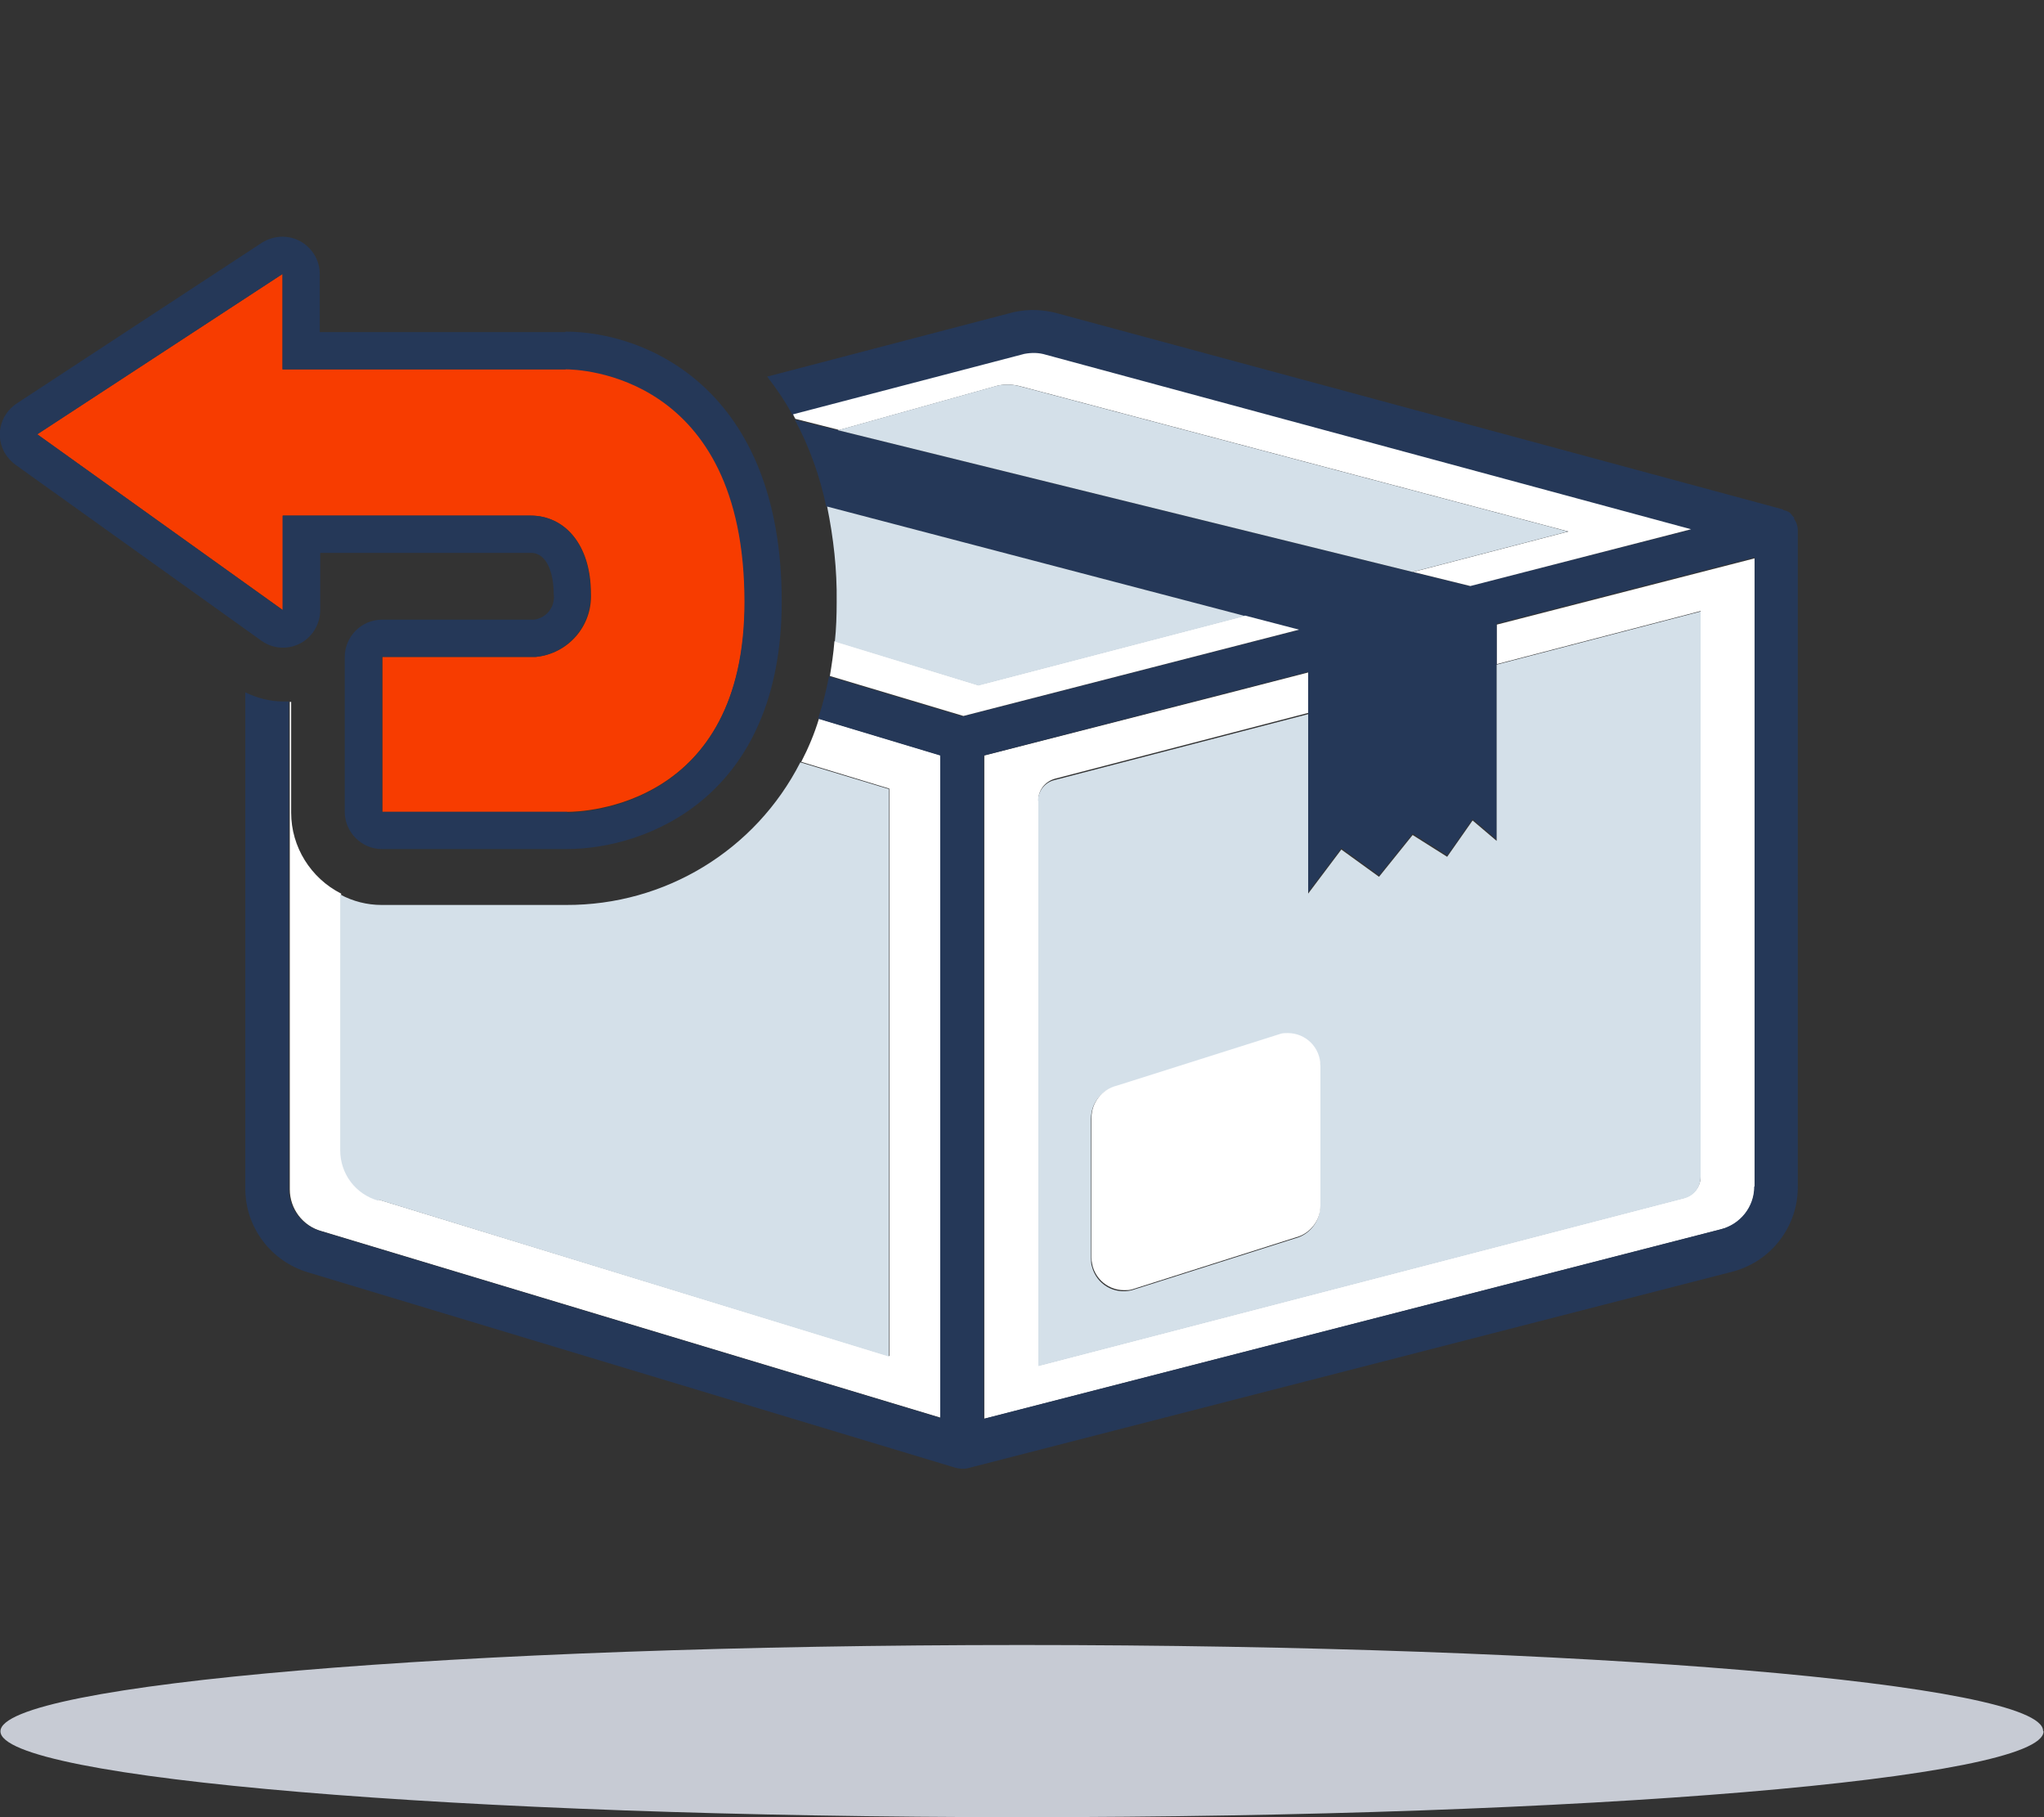
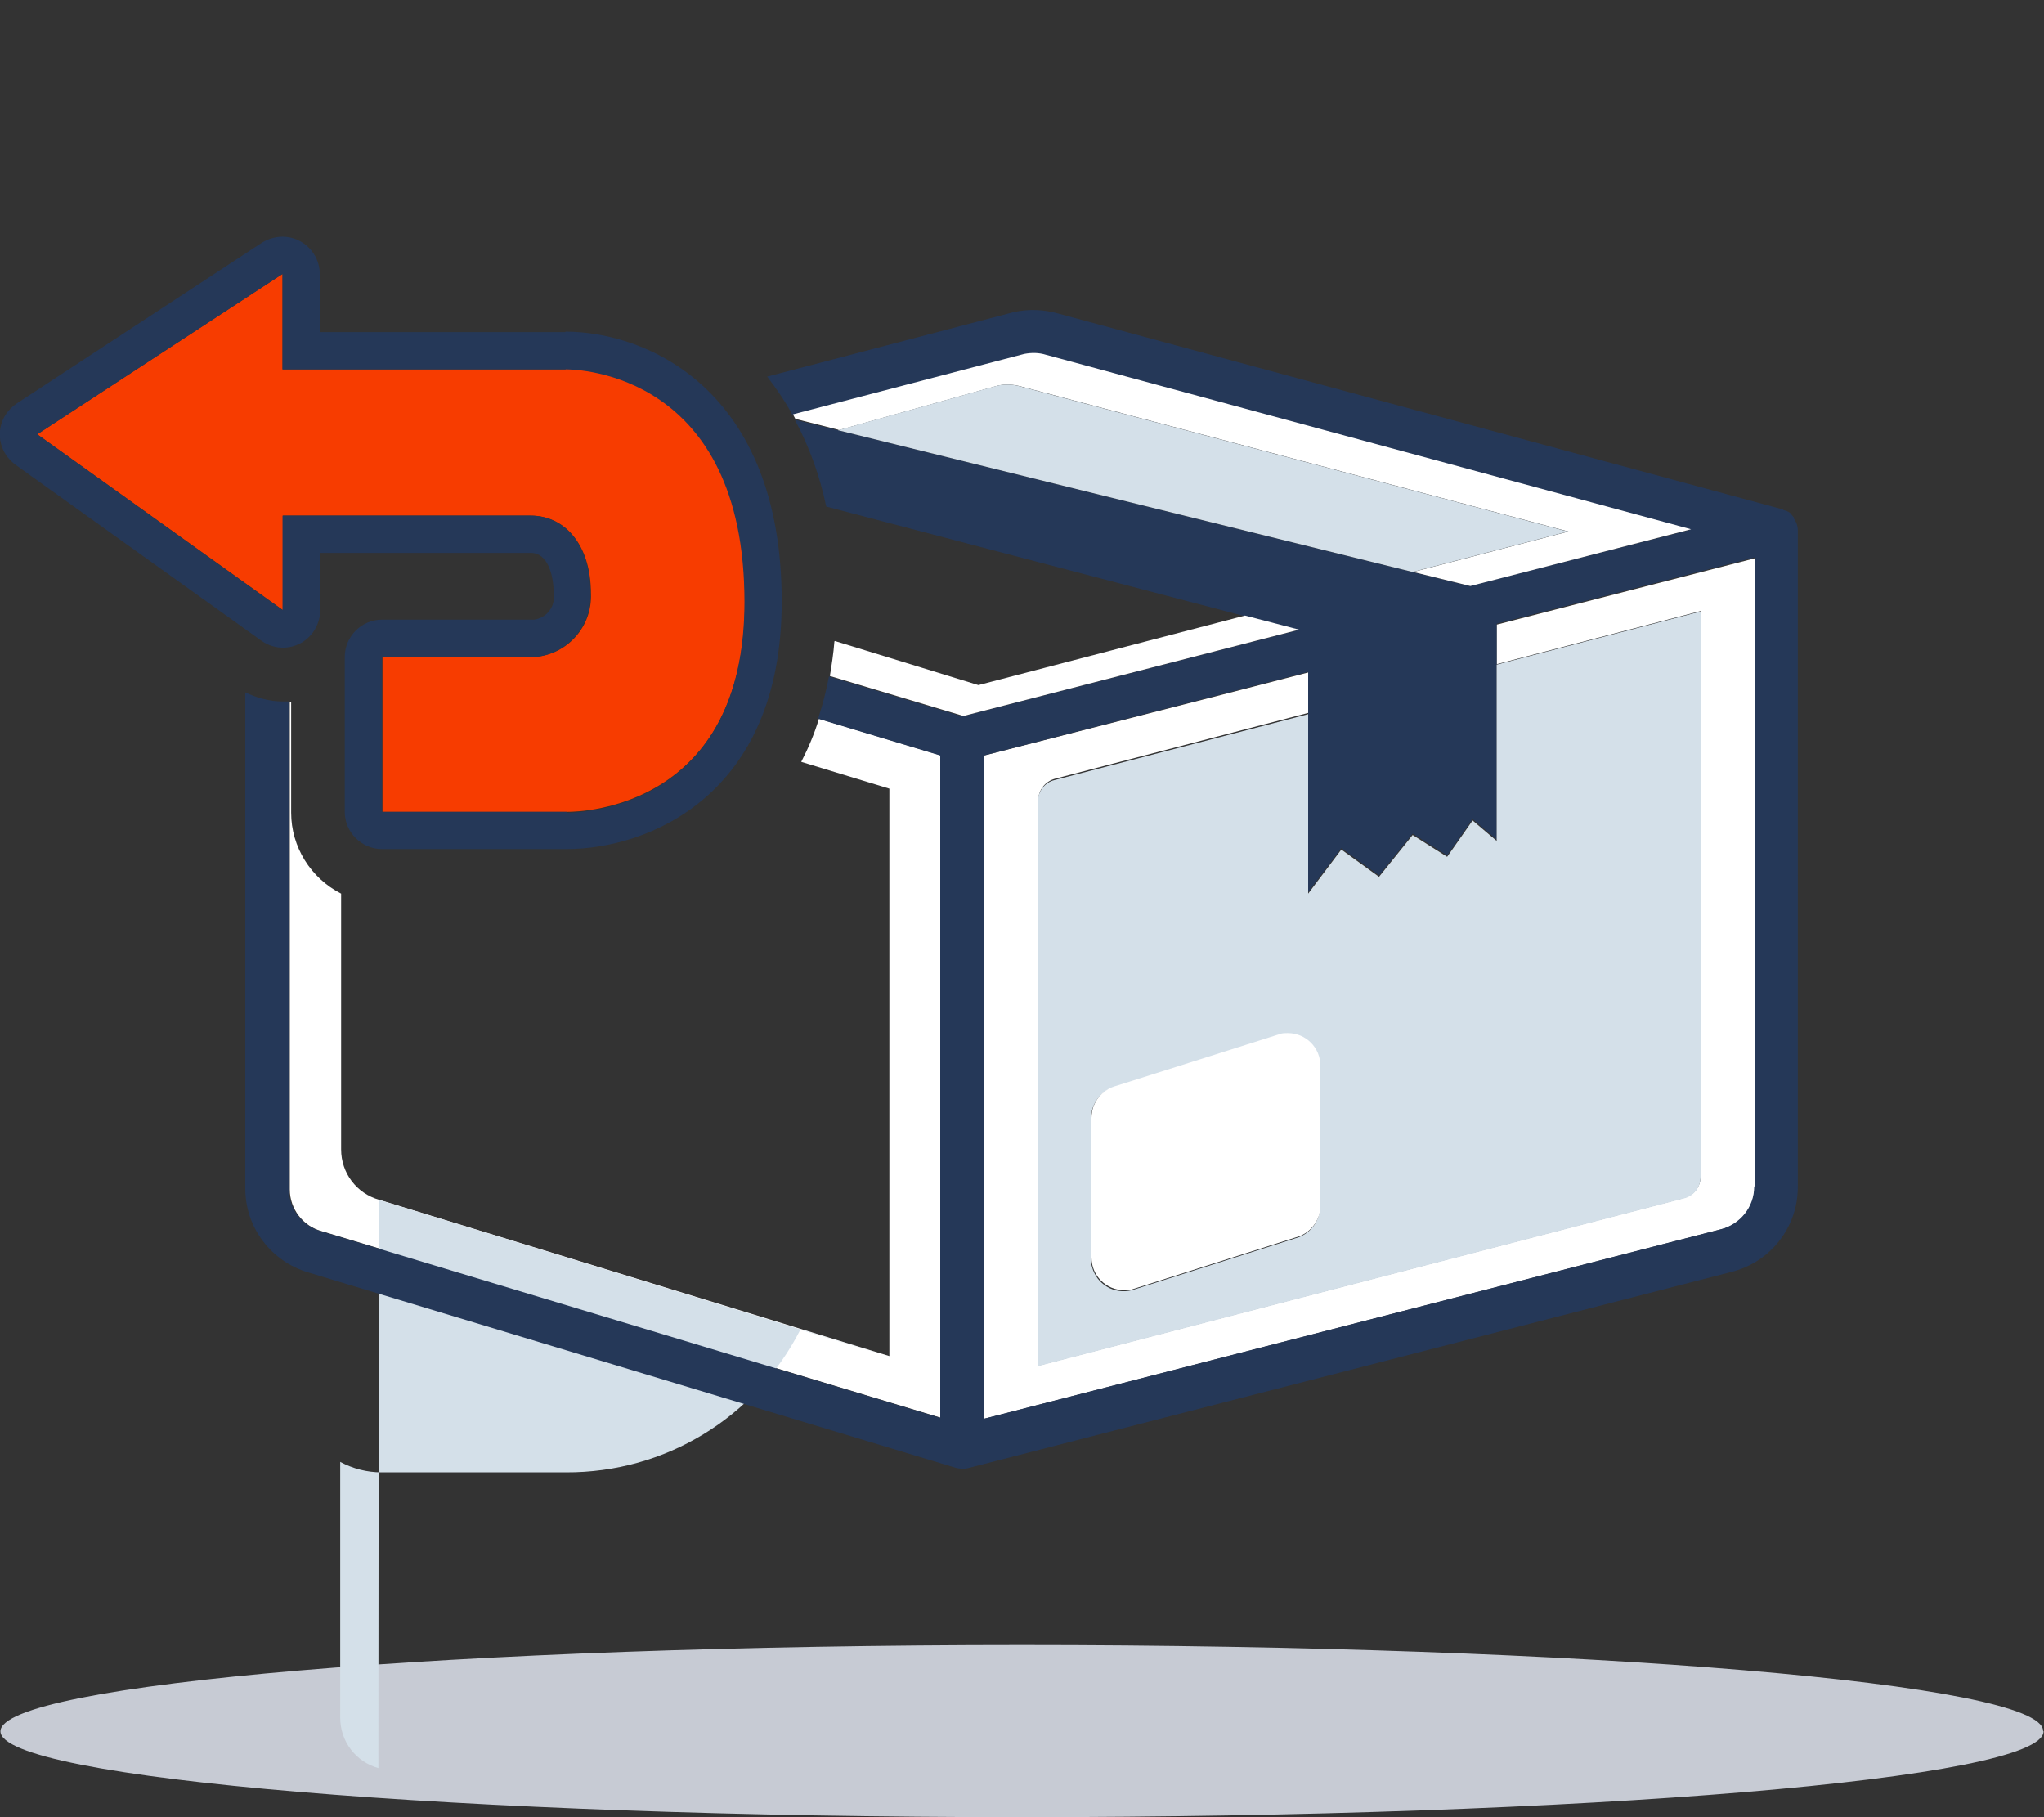
<svg xmlns="http://www.w3.org/2000/svg" id="Layer_2" data-name="Layer 2" viewBox="0 0 45 40">
  <rect x="0" y="0" width="45" height="40" fill="#333333" stroke="none" />
  <defs>
    <style>
      .cls-1 {
        fill: none;
      }

      .cls-2 {
        clip-path: url(#clippath);
      }

      .cls-3 {
        fill: #fff;
      }

      .cls-4 {
        fill: #f73c00;
      }

      .cls-5 {
        fill: #d4e0e9;
      }

      .cls-6 {
        fill: #c7cbd4;
      }

      .cls-7 {
        fill: #253858;
      }
    </style>
    <clipPath id="clippath">
      <rect class="cls-1" width="45" height="40" />
    </clipPath>
  </defs>
  <g id="Layer_8" data-name="Layer 8">
    <g class="cls-2">
      <g id="Group_9312" data-name="Group 9312">
        <path id="Path_4685" data-name="Path 4685" class="cls-6" d="M44.99,38.11c0,1.05-10.07,1.89-22.49,1.89S.01,39.15,.01,38.11s10.07-1.9,22.49-1.9,22.48,.85,22.48,1.89" />
        <path id="Path_4686" data-name="Path 4686" class="cls-3" d="M19.58,17.36v12.49l-11.23-3.44c-.5-.14-.84-.59-.84-1.11v-5.63c-.67-.34-1.1-1.03-1.1-1.78v-2.44h-.03v10.73c0,.43,.29,.81,.7,.92l13.64,4.11v-14.58l-2.69-.81c-.1,.33-.23,.64-.39,.95l1.94,.59Z" />
-         <path id="Path_4687" data-name="Path 4687" class="cls-5" d="M8.34,26.41l11.23,3.45v-12.49l-1.95-.59c-.99,1.94-2.98,3.15-5.16,3.14h-4.06c-.32,0-.63-.08-.91-.23v5.63c0,.52,.34,.97,.84,1.11" />
+         <path id="Path_4687" data-name="Path 4687" class="cls-5" d="M8.34,26.41l11.23,3.45l-1.95-.59c-.99,1.94-2.98,3.15-5.16,3.14h-4.06c-.32,0-.63-.08-.91-.23v5.63c0,.52,.34,.97,.84,1.11" />
        <path id="Path_4688" data-name="Path 4688" class="cls-3" d="M32.95,14.62l4.49-1.17v12.45c0,.22-.15,.41-.37,.47l-14.21,3.69v-12.45c0-.22,.15-.41,.37-.47l5.58-1.45v-.89l-1.9,.49-5.24,1.34v14.6l16.22-4.17c.43-.1,.74-.49,.74-.94V12.29l-5.68,1.46v.88Z" />
        <path id="Path_4689" data-name="Path 4689" class="cls-7" d="M39.51,11.41s-.07-.08-.1-.12c-.04-.03-.09-.05-.14-.06-.01,0-.02-.02-.03-.02l-15.95-4.31c-.32-.09-.65-.1-.97-.03l-5.43,1.42c.21,.27,.4,.55,.56,.85l5.09-1.34c.16-.03,.33-.03,.48,.02l14.2,3.84-4.87,1.24-1.26-.31-12.64-3.12-.95-.23c.32,.6,.55,1.24,.69,1.91l9.2,2.41,1.19,.31-7.39,1.9-2.94-.88c-.06,.32-.14,.63-.24,.93l2.69,.81v14.58l-13.64-4.11c-.41-.12-.7-.49-.7-.92V15.44s-.09,0-.14,0c-.29,0-.57-.08-.82-.2v10.92c0,.86,.57,1.61,1.39,1.85l14.25,4.3s.09,.02,.14,.02c.04,0,.08,0,.12-.01l16.81-4.32c.86-.21,1.47-.98,1.47-1.87V11.67c0-.09-.03-.18-.09-.26m-.87,14.71c0,.45-.31,.83-.74,.94l-16.22,4.17v-14.6l5.24-1.35,1.9-.49v4.85l.73-.97,.83,.6,.74-.92,.76,.48,.56-.8,.53,.45v-4.75l5.68-1.46v13.84Z" />
        <path id="Path_4690" data-name="Path 4690" class="cls-5" d="M22.86,17.62v12.45l14.21-3.69c.22-.05,.37-.25,.37-.47V13.46l-4.49,1.17v3.88l-.53-.45-.56,.8-.76-.48-.74,.92-.83-.6-.73,.97v-3.95l-5.58,1.45c-.22,.05-.37,.25-.37,.47m1.17,6.98c0-.33,.22-.62,.55-.7l3.6-1.14c.39-.09,.78,.14,.87,.53,.01,.06,.02,.11,.02,.17v3.08c0,.33-.23,.62-.55,.7l-3.59,1.14c-.39,.1-.78-.13-.88-.52-.02-.06-.02-.12-.02-.18v-3.08Z" />
        <path id="Path_4691" data-name="Path 4691" class="cls-3" d="M24.93,28.38l3.59-1.14c.32-.08,.55-.37,.55-.7v-3.08c0-.4-.32-.72-.72-.72-.06,0-.12,0-.17,.02l-3.6,1.14c-.32,.08-.55,.37-.55,.7v3.08c0,.4,.32,.72,.72,.72,.06,0,.12,0,.18-.02" />
        <path id="Path_4692" data-name="Path 4692" class="cls-3" d="M18.46,9.47l3.5-.98c.17-.04,.35-.03,.53,.02l12.04,3.19-3.42,.89,1.26,.31,4.86-1.25-14.2-3.84c-.16-.05-.32-.05-.48-.02l-5.09,1.33s.03,.07,.05,.1l.95,.24Z" />
        <path id="Path_4693" data-name="Path 4693" class="cls-3" d="M18.37,14.12c-.02,.26-.06,.52-.1,.76l2.94,.88,7.39-1.9-1.19-.31-5.87,1.53-3.16-.97Z" />
        <path id="Path_4694" data-name="Path 4694" class="cls-5" d="M22.48,8.51c-.17-.05-.35-.06-.53-.02l-3.5,.98,12.65,3.12,3.42-.89-12.04-3.19Z" />
-         <path id="Path_4695" data-name="Path 4695" class="cls-5" d="M18.37,14.12l3.17,.97,5.87-1.53-9.2-2.41c.14,.69,.22,1.39,.21,2.1,0,.3-.01,.59-.04,.87" />
        <path id="Path_4696" data-name="Path 4696" class="cls-4" d="M12.45,8.13H6.22v-2.1L.82,9.56l5.41,3.87v-2.08h5.46c.73,0,1.32,.62,1.32,1.72,.03,.71-.5,1.32-1.21,1.39h-3.38v3.41h4.08c.32,0,3.9-.1,3.9-4.64,0-5.02-3.65-5.12-3.94-5.12" />
        <path id="Path_4697" data-name="Path 4697" class="cls-7" d="M12.45,7.31H7.04v-1.28c0-.45-.37-.82-.82-.82-.16,0-.32,.05-.45,.13L.37,8.88c-.38,.25-.49,.75-.24,1.13,.06,.09,.13,.16,.21,.22l5.41,3.87c.37,.27,.88,.18,1.14-.18,.1-.14,.16-.31,.16-.49v-1.26h4.64c.37,0,.5,.49,.5,.9,.04,.28-.15,.53-.43,.57,0,0,0,0-.01,0h-3.34c-.45,0-.82,.37-.82,.82v3.41c0,.45,.37,.82,.82,.82h4.06c1.77,0,4.74-1.15,4.74-5.45,0-4.69-2.99-5.94-4.76-5.94m.04,10.57h-4.08v-3.41h3.38c.7-.07,1.23-.68,1.21-1.39,0-1.1-.59-1.72-1.32-1.72H6.22v2.08L.82,9.56l5.4-3.53v2.1h6.23c.3,0,3.94,.1,3.94,5.12,0,4.54-3.58,4.64-3.9,4.64" />
      </g>
    </g>
  </g>
</svg>